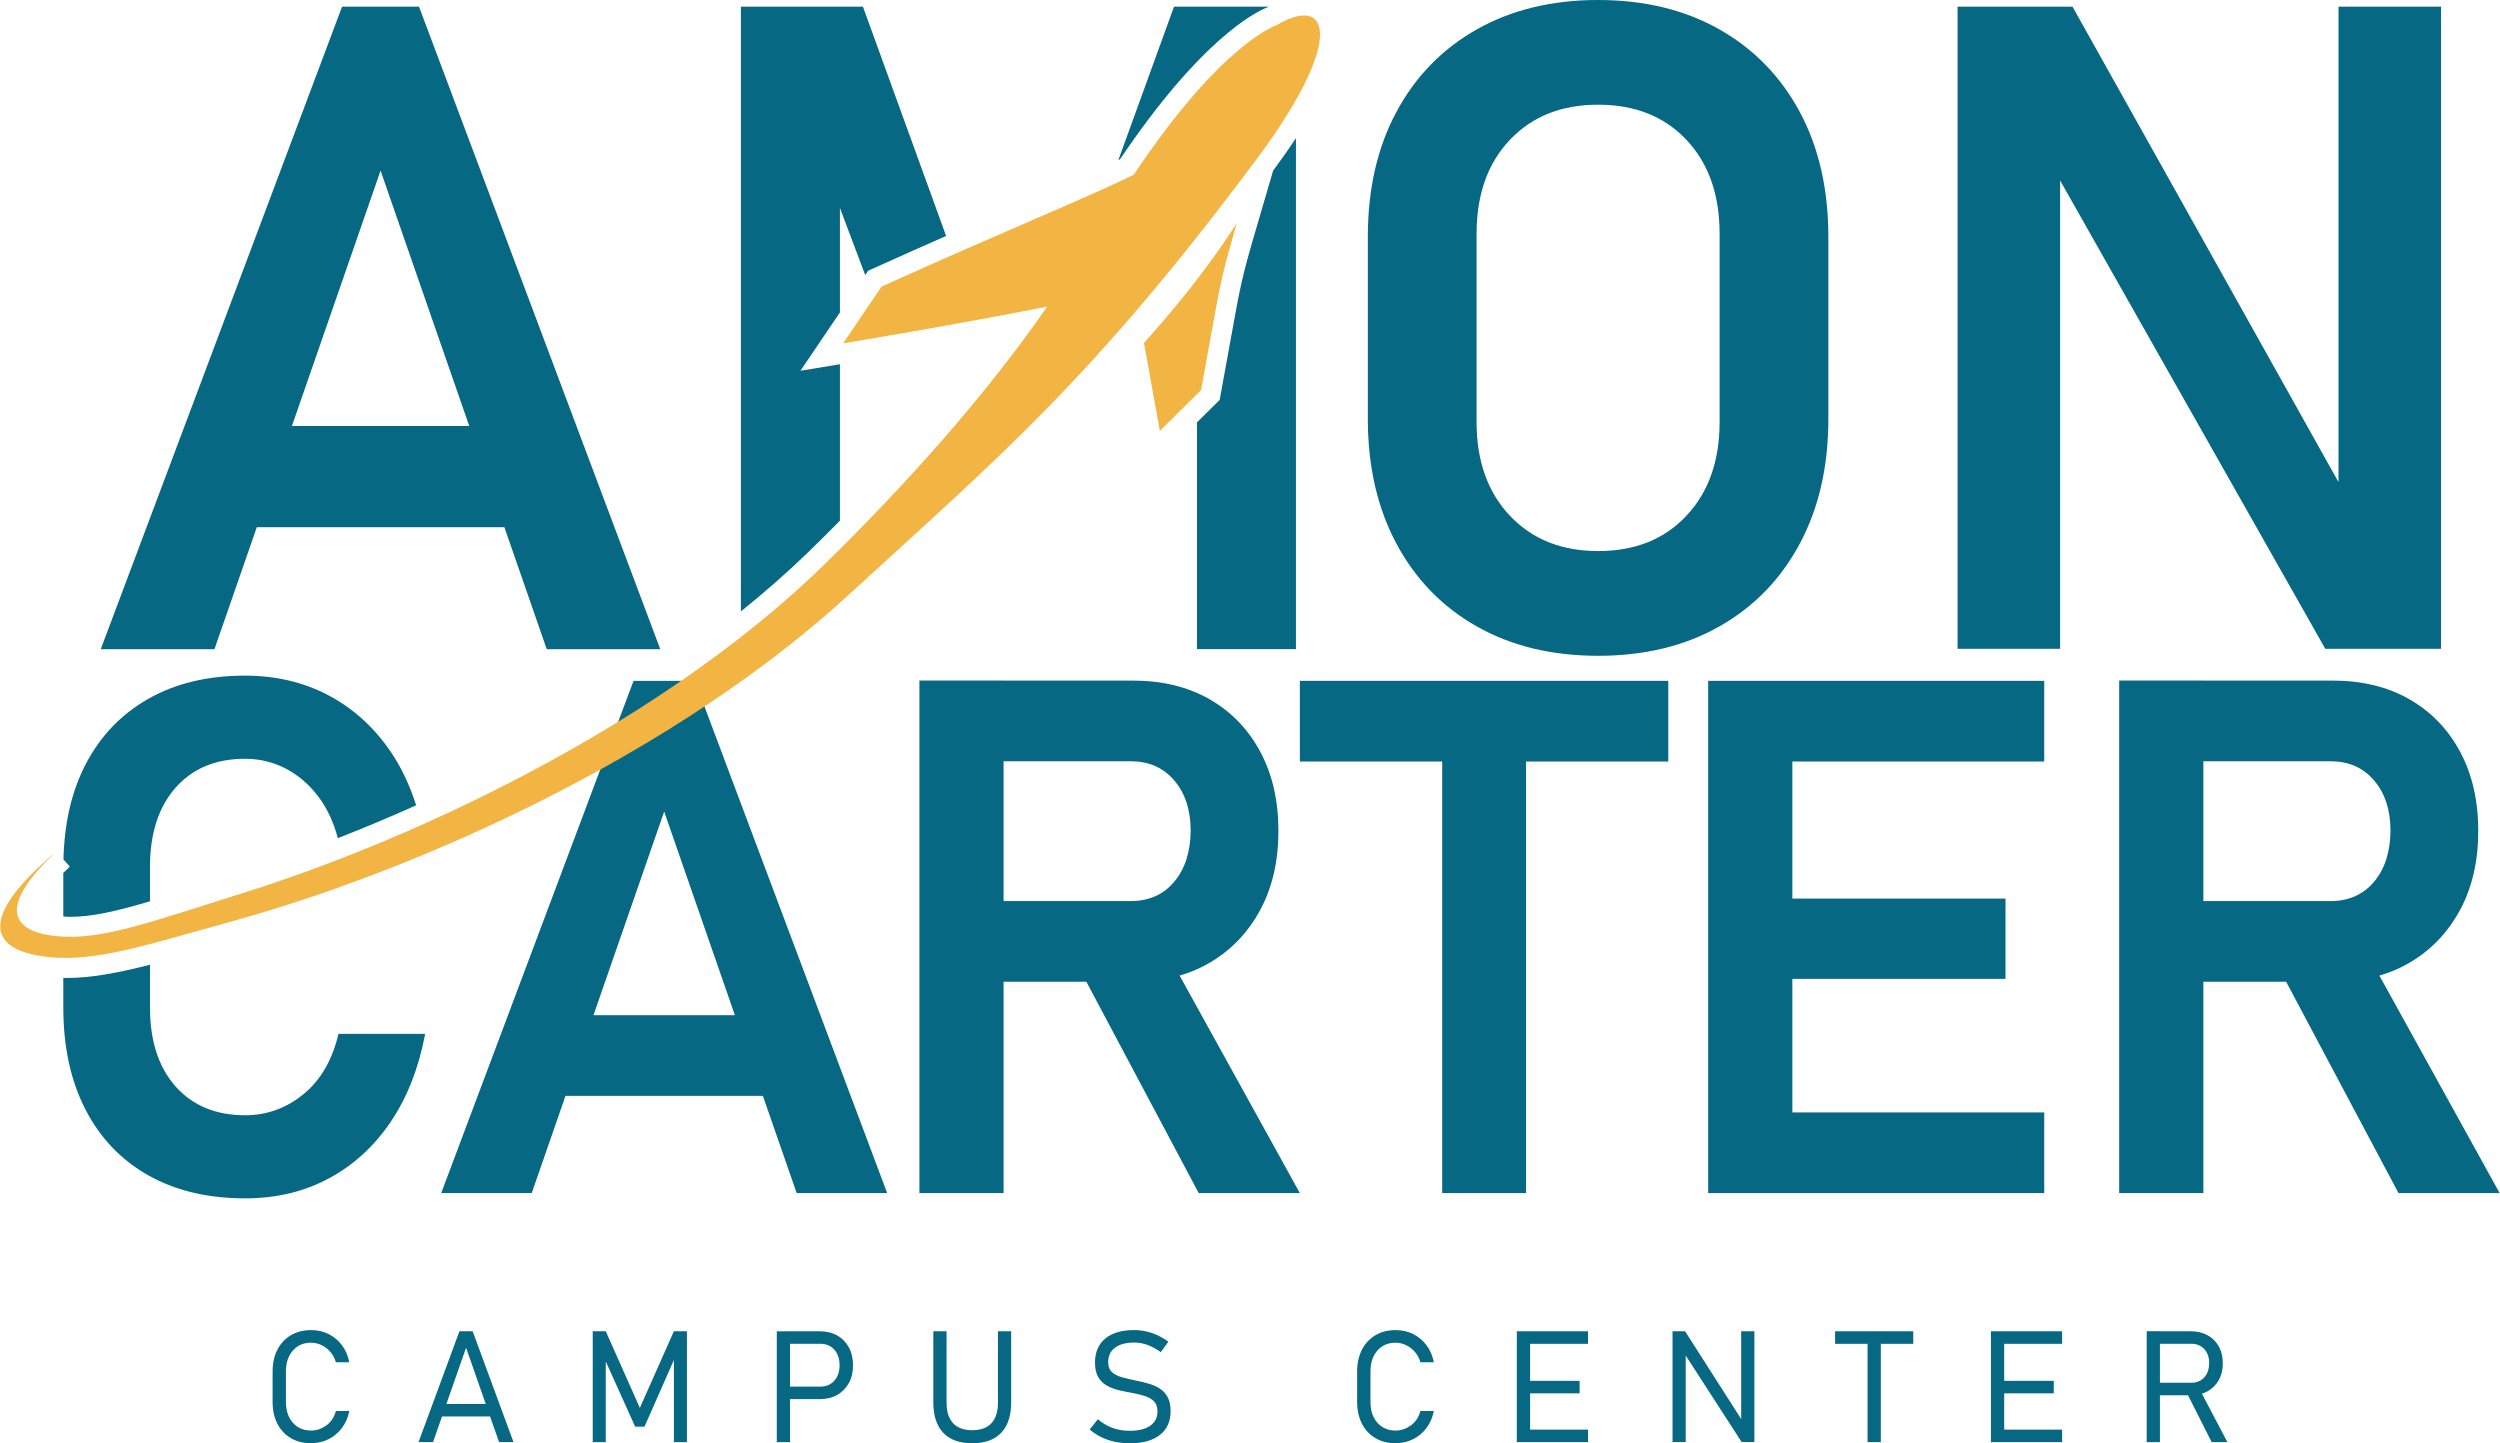
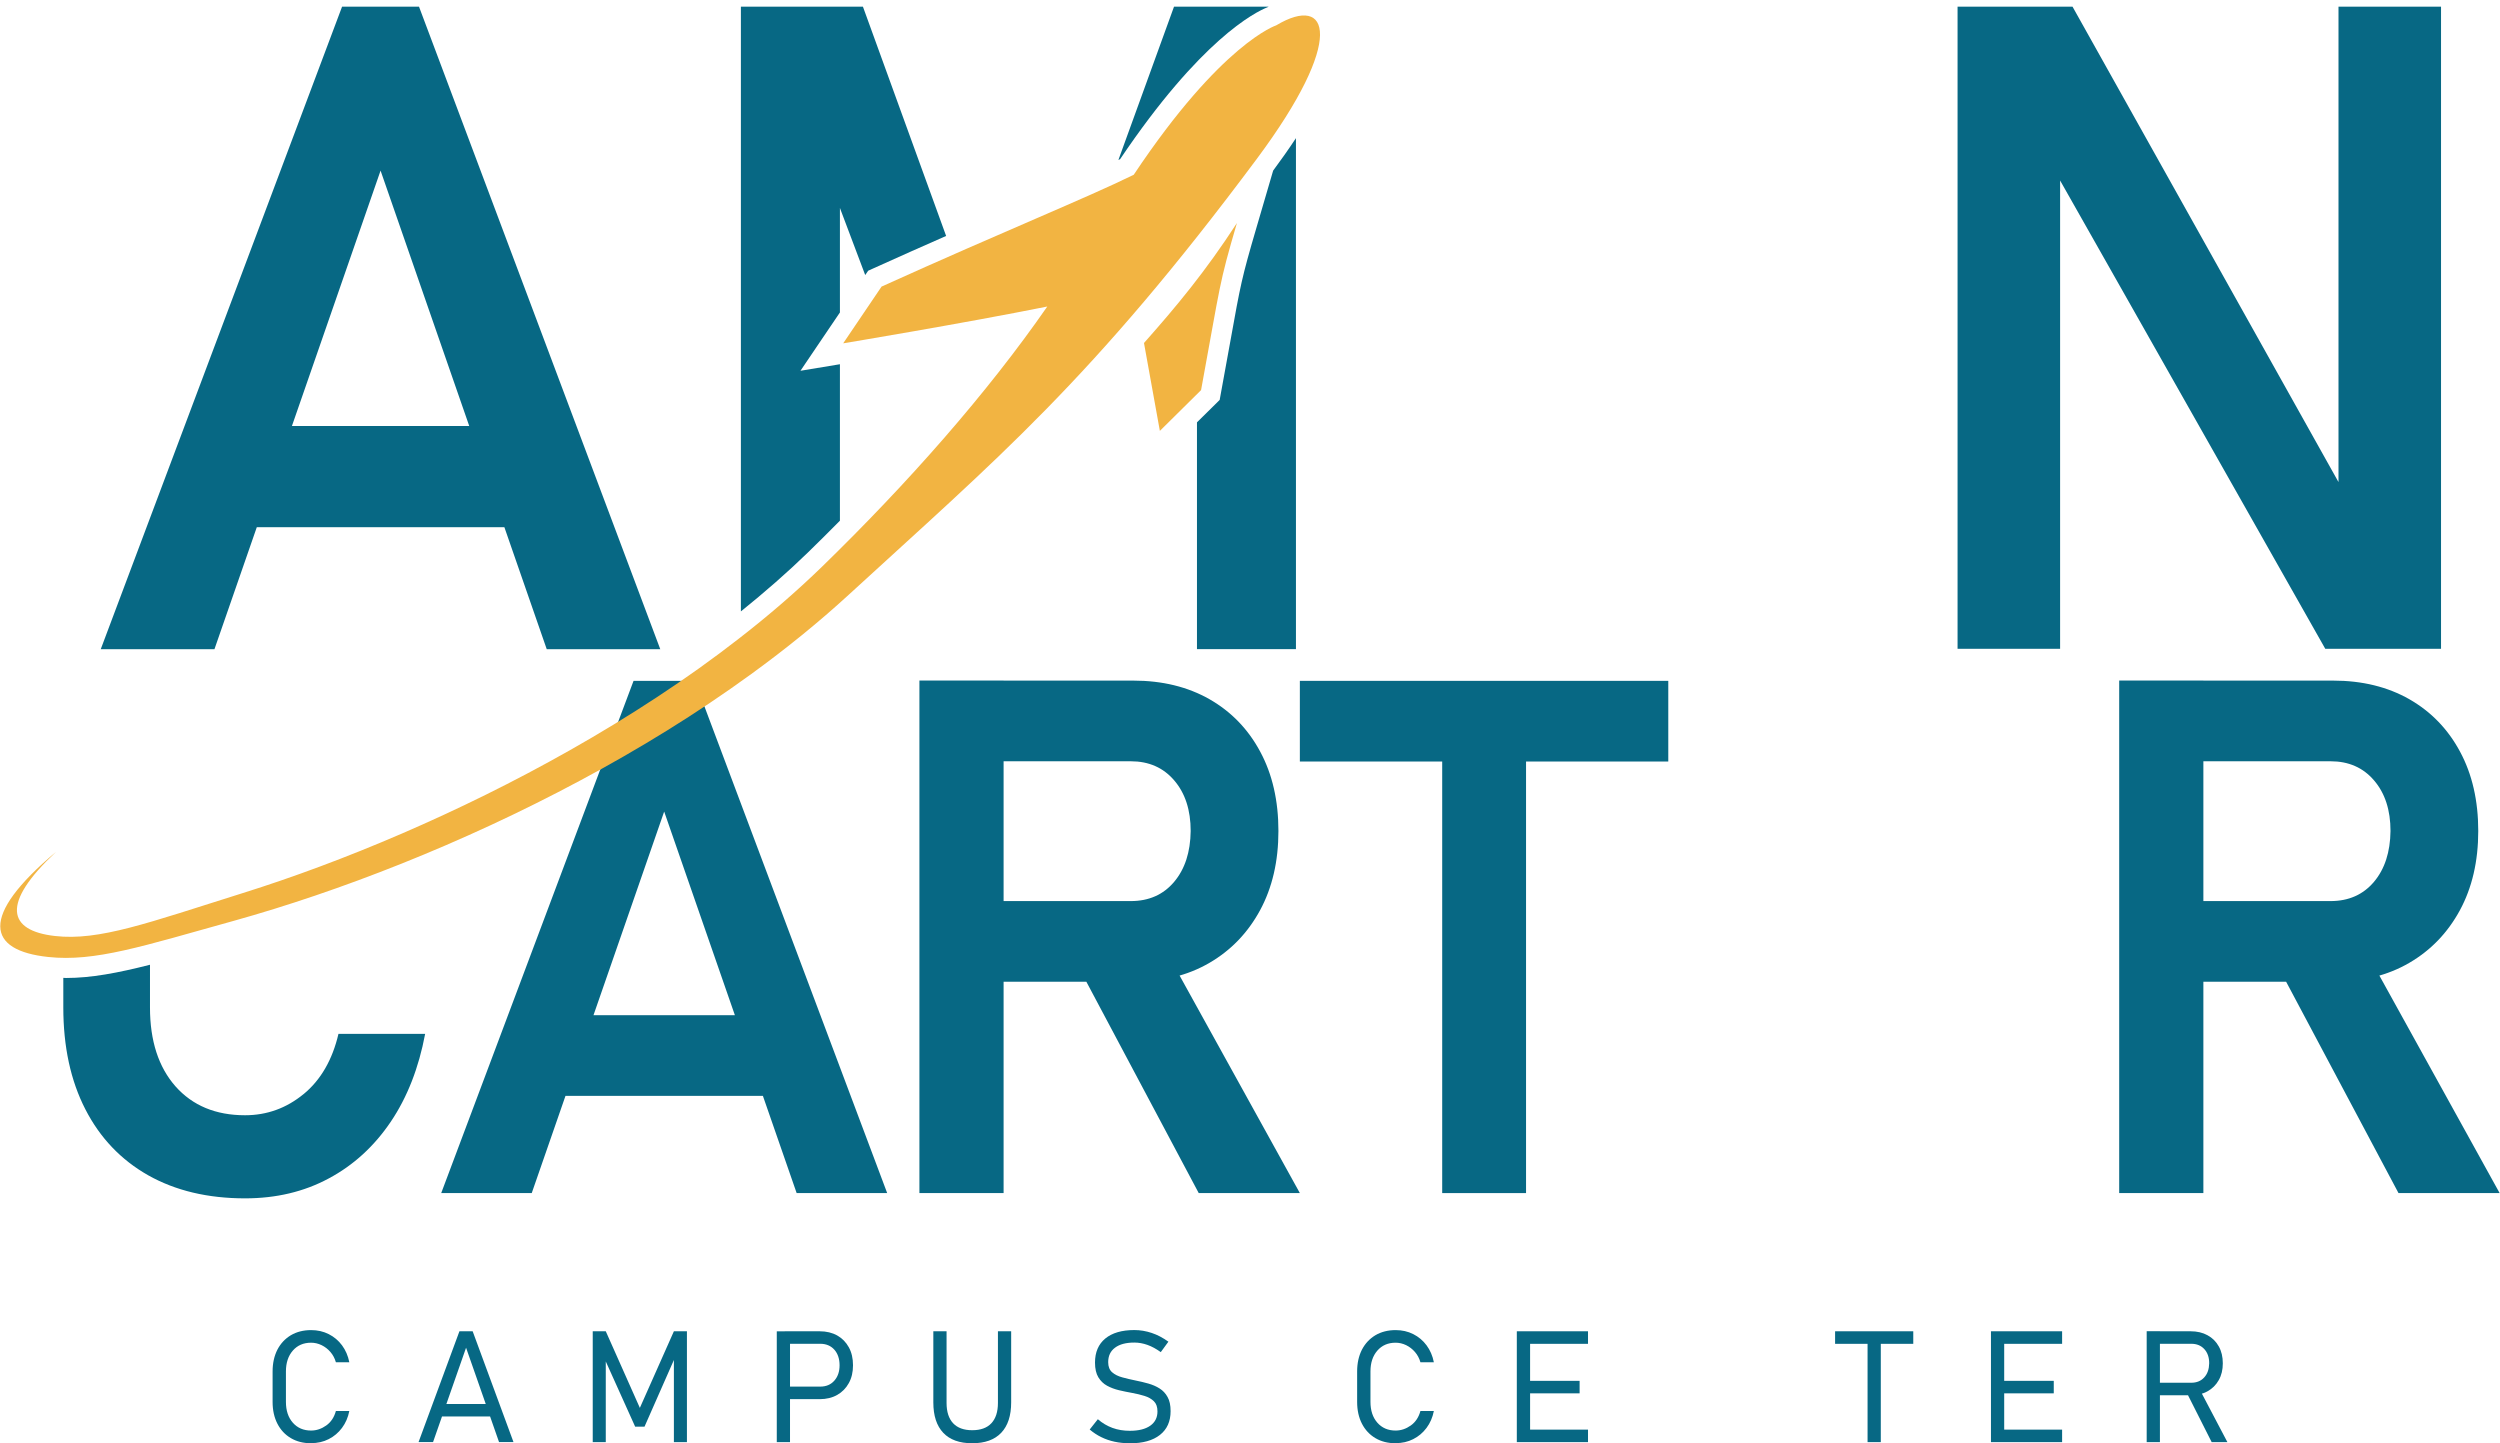
<svg xmlns="http://www.w3.org/2000/svg" id="Layer_2689ca8df014b6" data-name="Layer 2" viewBox="0 0 511.82 295.56" aria-hidden="true" width="511px" height="295px">
  <defs>
    <linearGradient class="cerosgradient" data-cerosgradient="true" id="CerosGradient_ide5451acae" gradientUnits="userSpaceOnUse" x1="50%" y1="100%" x2="50%" y2="0%">
      <stop offset="0%" stop-color="#d1d1d1" />
      <stop offset="100%" stop-color="#d1d1d1" />
    </linearGradient>
    <linearGradient />
    <style>
      .cls-1-689ca8df014b6{
        fill: #076884;
      }

      .cls-2-689ca8df014b6{
        fill: #f2b442;
      }
    </style>
  </defs>
  <g id="Layer_1-2689ca8df014b6" data-name="Layer 1">
    <g>
      <path class="cls-1-689ca8df014b6" d="M43.83,87.24h69.22v20.73H43.83v-20.73ZM20.56,132.94L69.98,1.36h15.75l49.41,131.59h-23.25l-34.03-98.01-34.02,98.01h-23.27Z" />
-       <path class="cls-1-689ca8df014b6" d="M327.2,112.85c7.53,0,13.57-2.4,18.09-7.24,4.53-4.82,6.79-11.22,6.79-19.19v-38.55c0-8.02-2.26-14.43-6.79-19.23-4.52-4.8-10.56-7.2-18.09-7.2s-13.5,2.4-18.07,7.2c-4.55,4.8-6.82,11.21-6.82,19.23v38.55c0,7.97,2.27,14.37,6.82,19.19,4.57,4.83,10.58,7.24,18.07,7.24M327.2,134.3c-9.49,0-17.76-2-24.85-6.02-7.08-4-12.57-9.67-16.47-16.97-3.89-7.3-5.84-15.81-5.84-25.52v-37.28c0-9.78,1.94-18.3,5.84-25.56,3.89-7.28,9.39-12.92,16.47-16.93,7.09-4,15.37-6.02,24.85-6.02s17.75,2.01,24.84,6.02c7.08,4.02,12.57,9.66,16.47,16.93,3.89,7.26,5.84,15.78,5.84,25.56v37.28c0,9.72-1.94,18.22-5.84,25.52-3.89,7.3-9.39,12.96-16.47,16.97-7.09,4.02-15.38,6.02-24.84,6.02" />
      <polygon class="cls-1-689ca8df014b6" points="400.81 132.86 400.81 1.36 424.35 1.36 481 102.62 478.82 104.98 478.82 1.36 499.82 1.36 499.82 132.86 476.11 132.86 419.64 33.13 421.81 30.77 421.81 132.86 400.81 132.86" />
      <path class="cls-1-689ca8df014b6" d="M108.82,207.9h55.18v16.52h-55.18v-16.52ZM90.28,244.33l39.39-104.9h12.55l39.39,104.9h-18.54l-27.13-78.13-27.12,78.13h-18.55Z" />
      <path class="cls-1-689ca8df014b6" d="M245.41,244.33l-24.74-46.53,17.89-3.32,27.56,49.85h-20.71ZM195.35,201.05v-16.52h36.15c3.7,0,6.66-1.31,8.87-3.93,2.21-2.62,3.34-6.1,3.39-10.42,0-4.28-1.12-7.74-3.36-10.35-2.24-2.63-5.21-3.93-8.9-3.93h-36.15v-16.52h36.66c5.96,0,11.16,1.28,15.62,3.82,4.45,2.55,7.91,6.13,10.38,10.75,2.48,4.61,3.72,10.02,3.72,16.23s-1.26,11.61-3.76,16.23c-2.5,4.61-5.96,8.21-10.38,10.78-4.43,2.58-9.62,3.86-15.58,3.86h-36.66ZM188.21,139.36h17.24v104.97h-17.24v-104.97Z" />
      <path class="cls-1-689ca8df014b6" d="M295.27,148.02h17.17v96.31h-17.17v-96.31ZM266.12,139.43h75.45v16.52h-75.45v-16.52Z" />
-       <path class="cls-1-689ca8df014b6" d="M356.88,227.81h61.68v16.52h-61.68v-16.52ZM356.88,184.02h53.75v16.44h-53.75v-16.44ZM356.88,139.43h61.68v16.52h-61.68v-16.52ZM349.74,139.43h17.24v104.9h-17.24v-104.9Z" />
      <g>
        <path class="cls-1-689ca8df014b6" d="M491.11,244.33l-24.74-46.53,17.89-3.32,27.56,49.85h-20.71ZM441.05,201.05v-16.52h36.15c3.7,0,6.66-1.31,8.88-3.93,2.21-2.62,3.34-6.1,3.39-10.42,0-4.28-1.12-7.74-3.36-10.35-2.24-2.63-5.21-3.93-8.9-3.93h-36.15v-16.52h36.66c5.96,0,11.16,1.28,15.62,3.82,4.45,2.55,7.91,6.13,10.38,10.75,2.48,4.61,3.72,10.02,3.72,16.23s-1.26,11.61-3.76,16.23c-2.5,4.61-5.96,8.21-10.38,10.78-4.43,2.58-9.62,3.86-15.58,3.86h-36.66ZM433.91,139.36h17.24v104.97h-17.24v-104.97Z" />
        <path class="cls-1-689ca8df014b6" d="M165.42,113.1c2.21-2.15,4.38-4.31,6.51-6.47v-32.04l-8.08,1.34,5.35-7.91,2.73-4.03v-21.4l5.18,13.74.61-.89,1.06-.48c5.35-2.42,10.3-4.62,14.9-6.64L176.64,1.36h-24.99v123.85c4.93-3.97,9.56-8.02,13.77-12.11" />
        <path class="cls-1-689ca8df014b6" d="M229.32,32.58c16.45-24.42,27.52-30.05,30.23-31.12.07-.04.13-.06.19-.1h-19.39l-11.39,31.4c.12-.06.25-.11.36-.17" />
        <path class="cls-1-689ca8df014b6" d="M260.65,34.94s0,0,0,0l-3.48,11.89c-2.95,10.09-3.18,11.33-5.3,23.14-.51,2.86-1.14,6.32-1.94,10.66l-.23,1.27-.92.91-3.73,3.68v46.45h20.27V28.29c-1.52,2.3-3.11,4.55-4.67,6.65" />
-         <path class="cls-1-689ca8df014b6" d="M14.23,177.46c-.48.45-.92.88-1.34,1.29v8.93c.46.03.91.08,1.39.08,4.44,0,9.5-1.15,16.36-3.19v-7.04c0-6.83,1.74-12.23,5.22-16.2,3.49-3.96,8.24-5.94,14.25-5.94,2.99,0,5.76.67,8.34,2.01,2.57,1.35,4.8,3.26,6.67,5.74,1.79,2.37,3.12,5.23,3.99,8.51,5.35-2.1,10.71-4.34,16.04-6.73-1.29-4-2.97-7.66-5.14-10.86-3.39-5.03-7.63-8.9-12.73-11.62-5.1-2.71-10.82-4.08-17.17-4.08-7.64,0-14.26,1.59-19.83,4.76-5.59,3.18-9.88,7.69-12.89,13.54-2.81,5.46-4.29,11.91-4.47,19.34l1.3,1.47Z" />
        <path class="cls-1-689ca8df014b6" d="M62.09,224.06c-3.51,2.88-7.5,4.33-11.98,4.33-6,0-10.75-1.97-14.25-5.92-3.48-3.95-5.22-9.33-5.22-16.16v-8.74c-6.65,1.69-12.06,2.71-17.21,2.71-.18,0-.36-.03-.54-.03v6.06c0,8.03,1.5,14.99,4.51,20.85,3.01,5.87,7.3,10.37,12.88,13.53,5.58,3.14,12.19,4.72,19.83,4.72,6.35,0,12.07-1.35,17.14-4.08,5.08-2.71,9.31-6.59,12.7-11.61,3.39-5.03,5.73-11.03,7.04-18h-17.75c-1.25,5.34-3.63,9.45-7.14,12.34" />
        <path class="cls-2-689ca8df014b6" d="M245.89,79.89c4.08-22.18,3.59-21.41,7.34-34.21-6.48,9.97-12.31,16.98-19.03,24.56l3.25,18,8.44-8.35Z" />
        <path class="cls-2-689ca8df014b6" d="M261.31,5.18s-11.18,3.56-29.21,30.61c-9.86,4.84-26.35,11.46-51.64,22.9l-7.86,11.62s24.71-4.1,41.8-7.54c-12.34,17.8-28.52,36.14-46.12,53.27-5.25,5.1-10.93,10-16.95,14.67-10.77,8.4-22.57,16.07-34.7,22.93-22.72,12.86-46.6,22.86-66.98,29.25-19.4,6.1-29.42,9.83-38.48,8.79-9.64-1.1-11.16-6.6.24-17.23-15.9,13.3-14.04,20.21-1.6,21.53,9.57,1.02,19.21-2.18,38.05-7.42,21.36-5.96,46.57-15.69,70.85-28.7,12.12-6.48,24.01-13.78,35.07-21.83,7.06-5.13,13.79-10.57,20.02-16.29,30.1-27.63,49.57-43.63,83.54-89.25,18.26-24.52,14.85-33.81,3.96-27.31" />
        <path class="cls-1-689ca8df014b6" d="M63.64,295.56c-1.58,0-2.97-.35-4.15-1.05-1.19-.7-2.11-1.69-2.76-2.96-.65-1.27-.98-2.75-.98-4.45v-6.23c0-1.71.33-3.19.98-4.47.66-1.27,1.58-2.25,2.76-2.96,1.19-.7,2.57-1.05,4.15-1.05,1.31,0,2.51.27,3.6.82,1.09.55,2,1.31,2.73,2.3.73.99,1.23,2.14,1.49,3.46h-2.75c-.23-.8-.6-1.5-1.12-2.1-.51-.6-1.12-1.06-1.81-1.4-.69-.33-1.41-.5-2.15-.5-1.55,0-2.8.54-3.74,1.62-.94,1.08-1.41,2.5-1.41,4.27v6.23c0,1.77.47,3.19,1.41,4.26.94,1.07,2.19,1.61,3.74,1.61,1.1,0,2.14-.35,3.11-1.04.97-.69,1.62-1.68,1.97-2.96h2.75c-.26,1.32-.76,2.47-1.5,3.46-.74.99-1.65,1.76-2.73,2.3-1.08.55-2.28.82-3.59.82" />
      </g>
      <path class="cls-1-689ca8df014b6" d="M95.37,276l4.03,11.52h-8.06l4.03-11.52ZM94.01,272.63l-8.37,22.69h2.97l1.83-5.24h9.85l1.83,5.24h2.96l-8.36-22.69h-2.71Z" />
      <polygon class="cls-1-689ca8df014b6" points="137.93 272.63 130.96 288.32 123.98 272.63 121.31 272.63 121.31 295.33 123.98 295.33 123.98 278.81 130 292.17 131.91 292.17 137.93 278.51 137.93 295.33 140.6 295.33 140.6 272.63 137.93 272.63" />
      <g>
        <path class="cls-1-689ca8df014b6" d="M160.64,286.52v-2.56h7.26c1.2,0,2.16-.4,2.88-1.21.72-.81,1.08-1.86,1.08-3.16s-.36-2.4-1.08-3.2c-.72-.8-1.68-1.2-2.88-1.2h-7.26v-2.56h7.15c1.37,0,2.57.29,3.59.86,1.02.58,1.81,1.39,2.38,2.43.57,1.04.85,2.26.85,3.67s-.28,2.6-.85,3.64c-.57,1.04-1.36,1.85-2.38,2.43-1.02.58-2.22.87-3.59.87h-7.15ZM159,272.64h2.71v22.69h-2.71v-22.69Z" />
        <path class="cls-1-689ca8df014b6" d="M199.02,295.56c-2.6,0-4.58-.71-5.93-2.14-1.35-1.43-2.03-3.5-2.03-6.23v-14.56h2.71v14.67c0,1.82.45,3.21,1.34,4.16.89.95,2.19,1.43,3.91,1.43s3.04-.47,3.93-1.43c.89-.95,1.34-2.34,1.34-4.16v-14.67h2.71v14.56c0,2.73-.68,4.8-2.04,6.23-1.36,1.43-3.34,2.14-5.95,2.14" />
        <path class="cls-1-689ca8df014b6" d="M231.3,295.56c-1.1,0-2.14-.1-3.11-.31-.97-.21-1.88-.52-2.73-.94-.85-.41-1.64-.94-2.38-1.56l1.67-2.11c.91.79,1.91,1.38,3,1.78,1.09.4,2.28.59,3.56.59,1.8,0,3.19-.35,4.17-1.04.98-.69,1.48-1.66,1.48-2.91v-.02c0-.91-.24-1.6-.73-2.08-.49-.48-1.13-.85-1.92-1.09-.79-.25-1.65-.45-2.57-.62-.89-.16-1.77-.34-2.66-.55-.89-.21-1.7-.52-2.44-.92-.74-.4-1.33-.98-1.79-1.73-.45-.75-.68-1.75-.68-3v-.02c0-2.11.7-3.75,2.1-4.91,1.41-1.16,3.39-1.74,5.95-1.74,1.21,0,2.39.2,3.56.59,1.17.39,2.3.99,3.42,1.79l-1.56,2.14c-.92-.66-1.83-1.16-2.73-1.48-.9-.32-1.79-.48-2.68-.48-1.71,0-3.03.35-3.96,1.05-.94.7-1.4,1.68-1.4,2.97h0c0,.91.27,1.59.8,2.06.54.47,1.24.82,2.1,1.05.86.24,1.79.45,2.76.65.85.17,1.7.37,2.55.61.85.24,1.62.57,2.3,1,.69.43,1.24,1.01,1.65,1.76.42.74.62,1.7.62,2.88v.03c0,2.09-.73,3.71-2.18,4.85-1.46,1.15-3.51,1.72-6.15,1.72" />
        <path class="cls-1-689ca8df014b6" d="M285.74,295.56c-1.58,0-2.97-.35-4.15-1.05-1.18-.7-2.11-1.69-2.76-2.96-.65-1.27-.98-2.75-.98-4.45v-6.23c0-1.71.33-3.19.98-4.47.66-1.27,1.58-2.25,2.76-2.96,1.19-.7,2.57-1.05,4.15-1.05,1.31,0,2.51.27,3.6.82,1.09.55,2,1.31,2.73,2.3.73.99,1.23,2.14,1.49,3.46h-2.75c-.23-.8-.6-1.5-1.12-2.1-.52-.6-1.12-1.06-1.81-1.4-.69-.33-1.41-.5-2.15-.5-1.55,0-2.8.54-3.74,1.62-.94,1.08-1.41,2.5-1.41,4.27v6.23c0,1.77.47,3.19,1.41,4.26.94,1.07,2.19,1.61,3.74,1.61,1.1,0,2.14-.35,3.11-1.04.97-.69,1.62-1.68,1.97-2.96h2.75c-.26,1.32-.76,2.47-1.5,3.46-.74.99-1.65,1.76-2.73,2.3-1.08.55-2.28.82-3.59.82" />
      </g>
      <polygon class="cls-1-689ca8df014b6" points="312.1 272.63 310.55 272.63 310.55 295.33 313.27 295.33 325.13 295.33 325.13 292.77 313.27 292.77 313.27 285.34 323.41 285.34 323.41 282.78 313.27 282.78 313.27 275.2 325.13 275.2 325.13 272.63 312.1 272.63" />
-       <polygon class="cls-1-689ca8df014b6" points="356.5 272.63 356.5 290.6 345.01 272.63 342.44 272.63 342.44 295.31 345.14 295.31 345.14 277.6 356.59 295.31 359.2 295.31 359.2 272.63 356.5 272.63" />
      <polygon class="cls-1-689ca8df014b6" points="375.73 272.63 375.73 275.2 382.38 275.2 382.38 295.33 385.09 295.33 385.09 275.2 391.74 275.2 391.74 272.63 375.73 272.63" />
      <polygon class="cls-1-689ca8df014b6" points="409.19 272.63 407.65 272.63 407.65 295.33 410.36 295.33 422.22 295.33 422.22 292.77 410.36 292.77 410.36 285.34 420.51 285.34 420.51 282.78 410.36 282.78 410.36 275.2 422.22 275.2 422.22 272.63 409.19 272.63" />
      <path class="cls-1-689ca8df014b6" d="M452.85,295.33l-5.2-10.3,2.62-.72,5.8,11.02h-3.23ZM440.93,285.73v-2.56h7.74c1.1,0,1.99-.36,2.65-1.09.67-.73,1-1.7,1.02-2.9,0-1.21-.33-2.17-1-2.9-.67-.73-1.56-1.09-2.67-1.09h-7.74v-2.56h7.61c1.32,0,2.48.27,3.47.82.99.54,1.76,1.31,2.3,2.29.55.98.82,2.13.82,3.45s-.27,2.46-.83,3.44c-.55.98-1.32,1.75-2.3,2.29-.98.55-2.14.82-3.46.82h-7.61ZM439.54,272.62h2.71v22.71h-2.71v-22.71Z" />
    </g>
  </g>
</svg>